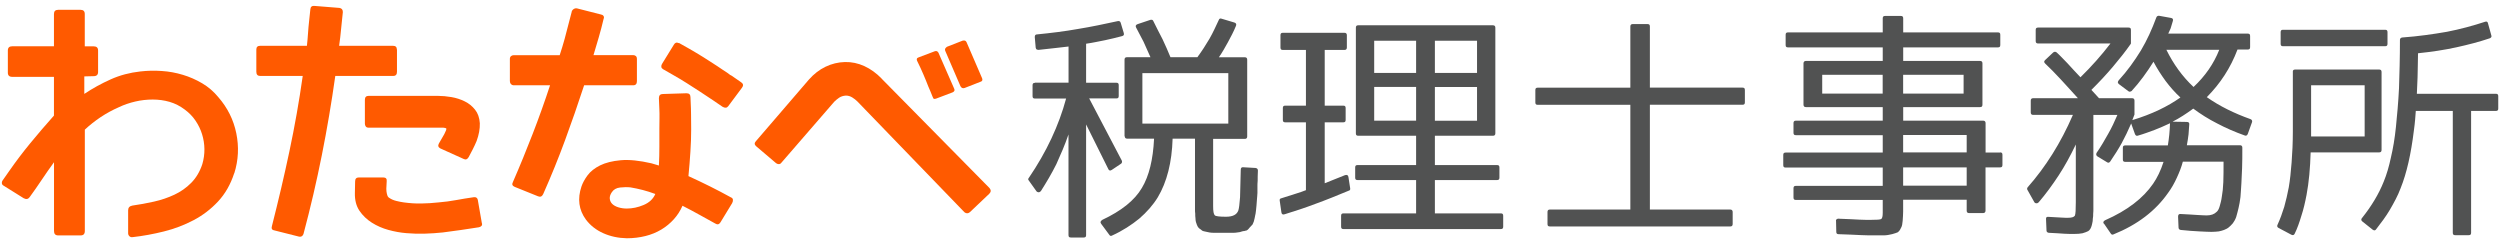
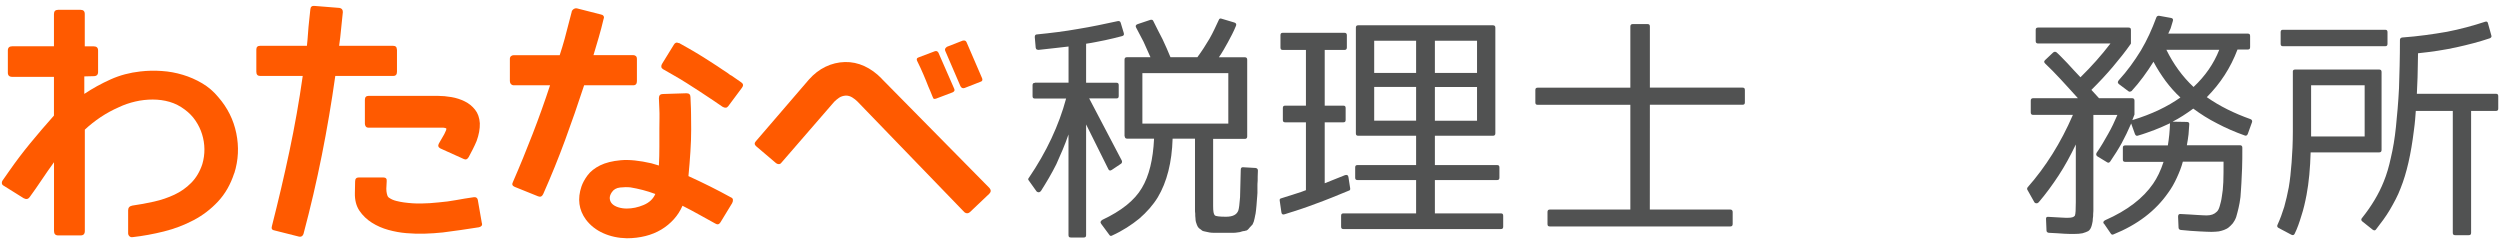
<svg xmlns="http://www.w3.org/2000/svg" id="_レイヤー_1" data-name="レイヤー_1" version="1.1" viewBox="0 0 430 42">
  <defs>
    <style> .st0 { fill: #515252; } .st1 { fill: #ff5a00; } .st2 { fill: #ea5a18; } </style>
  </defs>
  <g>
    <g>
      <path class="st0" d="M178.02,14.22h5.77v-6.22c-.57.08-1.35.16-2.17.25-.86.08-1.84.2-2.99.33-.12,0-.25-.04-.33-.08s-.12-.16-.16-.29l-.16-1.84c0-.29.12-.45.37-.45,2.42-.24,4.79-.53,7.08-.94,2.29-.37,4.59-.86,6.84-1.35.25-.04.41.04.49.29l.53,1.76c.08.29,0,.45-.29.53-.94.25-1.92.49-2.91.7-1.06.2-2.13.45-3.28.61v6.71h5.2c.29,0,.41.12.41.41v1.88c0,.29-.12.41-.41.41h-4.67l5.61,10.69c.08.2.04.41-.12.53l-1.6,1.07c-.29.2-.49.12-.61-.16l-3.81-7.66v19.04c0,.29-.12.41-.41.41h-2.21c-.29,0-.41-.12-.41-.41v-17.32c-.61,1.8-1.35,3.48-2.09,5.12-.82,1.64-1.72,3.15-2.66,4.63-.12.12-.25.2-.37.2-.16,0-.33-.08-.41-.2l-1.31-1.84c-.12-.12-.12-.29,0-.41,3.07-4.5,5.2-9.09,6.43-13.67h-5.36c-.29,0-.41-.12-.41-.41v-1.88c0-.29.12-.41.41-.41ZM193.42,23.47v-13.22c0-.29.16-.41.41-.41h4.05c-.41-.9-.82-1.84-1.19-2.66-.45-.86-.86-1.64-1.27-2.42-.16-.29-.08-.49.25-.61l2.21-.74c.24-.04.41,0,.49.21.53,1.06,1.06,2.13,1.6,3.15.49,1.02.94,2.09,1.35,3.07h4.63c.78-1.06,1.47-2.13,2.09-3.19.61-1.06,1.1-2.17,1.6-3.23.08-.21.24-.29.45-.21l2.21.66c.29.08.41.29.29.57-.41,1.02-.9,1.92-1.39,2.83-.49.9-.98,1.76-1.55,2.58h4.46c.25,0,.41.12.41.41v13.22c0,.29-.16.41-.41.41h-5.45v11.55c0,.9.08,1.39.29,1.6.16.16.82.24,1.92.24,1.19,0,1.88-.37,2.13-1.1.12-.37.2-1.1.29-2.25.04-1.15.08-2.7.12-4.71,0-.37.16-.49.45-.45l2.09.12c.29.04.41.2.41.45-.04.74-.04,1.35-.04,1.76-.04.41-.04.7-.04.82v1.27c-.04.41-.04.78-.08,1.06-.04.33-.04.66-.08,1.06-.04.45-.08.7-.08.82-.04.2-.04.41-.08.61-.04.24-.12.49-.16.78-.08.45-.2.78-.33,1.02t-.04.08l-.53.57c-.21.29-.41.45-.61.49h-.08c-.08.04-.2.08-.41.08-.2.04-.37.12-.53.16-.2.04-.41.04-.57.08-.21.04-.37.04-.57.04h-3.44c-.41,0-.9-.08-1.39-.21-.2-.04-.41-.08-.53-.16-.12-.12-.25-.21-.37-.29-.21-.12-.41-.37-.53-.7-.12-.29-.25-.66-.25-1.15-.04-.25-.04-.49-.04-.78-.04-.25-.04-.49-.04-.78v-12.12h-3.85c-.12,4.09-.98,7.45-2.54,10.07-.82,1.35-1.92,2.58-3.19,3.68-1.31,1.07-2.87,2.09-4.67,2.91-.2.12-.37.08-.49-.12l-1.39-1.88c-.21-.29-.12-.49.2-.7,3.23-1.52,5.53-3.32,6.8-5.49,1.23-2.05,1.92-4.87,2.09-8.47h-4.63c-.25,0-.41-.12-.41-.41ZM211.27,21.26v-8.68h-14.78v8.68h14.78Z" />
      <path class="st0" d="M231.94,30.51l.29,1.88c.04.21-.04.37-.25.41-1.97.82-3.89,1.6-5.69,2.25-1.84.7-3.6,1.27-5.32,1.8-.33.12-.53,0-.57-.33l-.29-2.01c-.04-.21.04-.37.29-.41.9-.29,1.76-.57,2.46-.78.66-.2,1.27-.41,1.76-.61v-11.67h-3.56c-.29,0-.41-.12-.41-.41v-2.05c0-.29.12-.41.41-.41h3.56v-9.58h-3.97c-.29,0-.41-.12-.41-.41v-2.13c0-.29.12-.41.41-.41h10.6c.25,0,.41.12.41.41v2.13c0,.29-.16.41-.41.41h-3.4v9.58h3.19c.29,0,.41.12.41.41v2.05c0,.29-.12.41-.41.41h-3.19v10.48l3.48-1.39c.33-.12.57,0,.61.37ZM233.62,23.35c-.29,0-.41-.12-.41-.41V4.76c0-.29.12-.41.41-.41h23.17c.25,0,.41.12.41.41v18.18c0,.29-.16.41-.41.41h-9.99v5.04h10.69c.29,0,.41.12.41.41v1.76c0,.29-.12.41-.41.41h-10.69v5.73h11.34c.29,0,.41.12.41.41v1.88c0,.29-.12.41-.41.41h-27.06c-.29,0-.41-.12-.41-.41v-1.88c0-.29.12-.41.41-.41h12.49v-5.73h-10.07c-.29,0-.41-.12-.41-.41v-1.76c0-.29.12-.41.41-.41h10.07v-5.04h-9.95ZM243.57,12.54v-5.53h-7.21v5.53h7.21ZM243.57,14.95h-7.21v5.81h7.21v-5.81ZM254.05,12.54v-5.53h-7.25v5.53h7.25ZM254.05,20.77v-5.81h-7.25v5.81h7.25Z" />
-       <path class="st0" d="M283.77,36.04h13.84c.25,0,.41.16.41.41v2.09c0,.29-.16.41-.41.41h-31.03c-.29,0-.41-.12-.41-.41v-2.09c0-.25.12-.41.41-.41h13.84v-18.01h-15.93c-.29,0-.41-.12-.41-.41v-2.13c0-.29.12-.41.41-.41h15.93V4.55c0-.29.16-.41.41-.41h2.54c.29,0,.41.12.41.41v10.52h15.93c.29,0,.41.12.41.41v2.13c0,.29-.12.41-.41.41h-15.93v18.01Z" />
-       <path class="st0" d="M344.01,26.21c.29,0,.41.12.41.41v1.76c0,.29-.12.41-.41.41h-2.5v7.45c0,.25-.16.41-.41.41h-2.42c-.29,0-.41-.16-.41-.41v-1.88h-10.93v2.01c0,.49-.04,1.02-.08,1.6-.04.53-.12.94-.25,1.15-.12.29-.29.57-.49.74l-.08.08c-.21.08-.49.21-.98.33-.49.12-.98.21-1.43.21h-2.09c-.29,0-.94,0-1.84-.04-.98-.04-2.25-.12-3.85-.16-.29,0-.41-.12-.41-.41l-.04-1.84c-.04-.12,0-.24.12-.33.12-.08.25-.12.37-.08,1.43.04,2.62.12,3.52.16.9.04,1.47.04,1.8.04,1.19,0,1.84-.04,1.97-.16.16-.12.25-.45.25-1.06v-2.21h-14.94c-.29,0-.41-.12-.41-.41v-1.6c0-.29.12-.41.41-.41h14.94v-3.15h-16.7c-.29,0-.41-.12-.41-.41v-1.76c0-.29.12-.41.41-.41h16.7v-2.99h-14.94c-.29,0-.41-.12-.41-.41v-1.68c0-.25.12-.41.41-.41h14.94v-2.33h-13.22c-.24,0-.41-.12-.41-.41v-7.12c0-.25.16-.41.41-.41h13.22v-2.33h-16.29c-.29,0-.41-.12-.41-.41v-1.76c0-.29.12-.41.41-.41h16.29v-2.42c0-.29.12-.41.41-.41h2.7c.29,0,.41.12.41.41v2.42h16.29c.29,0,.41.12.41.41v1.76c0,.29-.12.41-.41.41h-16.29v2.33h13.22c.29,0,.41.16.41.41v7.12c0,.29-.12.41-.41.41h-13.22v2.33h13.76c.25,0,.41.16.41.41v5.08h2.5ZM313.42,16.1h10.4v-3.23h-10.4v3.23ZM327.34,12.87v3.23h10.4v-3.23h-10.4ZM327.34,23.22v2.99h10.93v-2.99h-10.93ZM327.34,28.79v3.15h10.93v-3.15h-10.93Z" />
+       <path class="st0" d="M283.77,36.04h13.84c.25,0,.41.16.41.41v2.09c0,.29-.16.41-.41.41h-31.03c-.29,0-.41-.12-.41-.41v-2.09c0-.25.12-.41.41-.41h13.84v-18.01h-15.93c-.29,0-.41-.12-.41-.41v-2.13c0-.29.12-.41.41-.41h15.93V4.55c0-.29.16-.41.41-.41h2.54c.29,0,.41.12.41.41v10.52h15.93c.29,0,.41.12.41.41v2.13c0,.29-.12.41-.41.41h-15.93Z" />
      <path class="st0" d="M361.89,38.53c-.21-.29-.12-.49.21-.66,3.81-1.68,6.51-3.77,8.23-6.26.7-1.02,1.31-2.25,1.8-3.77h-6.59c-.29,0-.41-.12-.41-.41v-2.01c0-.29.12-.41.41-.41h7.33c.2-1.19.33-2.46.37-3.81-.86.41-1.72.78-2.66,1.15-.9.33-1.88.7-2.87.98-.21.08-.37,0-.49-.25l-.66-1.84c-.53,1.23-1.06,2.33-1.64,3.4-.61,1.1-1.31,2.17-1.97,3.15-.16.21-.33.25-.53.12l-1.68-1.02c-.21-.16-.25-.37-.12-.61.74-1.06,1.35-2.13,1.97-3.23.61-1.06,1.11-2.13,1.6-3.28h-4.13v16.5c-.04.41-.04.7-.04.9-.04.29-.08.61-.08.86-.04.29-.12.53-.16.74-.12.45-.33.82-.61.98-.21.12-.57.25-.98.37-.37.08-.9.12-1.56.12-.33,0-.86,0-1.56-.04s-1.64-.12-2.7-.16c-.25-.04-.37-.21-.37-.37l-.08-1.92c-.04-.37.08-.49.45-.45.82.04,1.56.08,2.13.12.53.04.94.04,1.15.04.7,0,1.06-.12,1.23-.37.12-.29.16-1.02.16-2.33v-9.91c-.9,1.88-1.88,3.69-2.95,5.32s-2.21,3.19-3.44,4.63c-.12.12-.29.2-.41.16-.16,0-.29-.08-.37-.25l-1.15-2.05c-.08-.12-.08-.29.04-.45,3.07-3.48,5.69-7.61,7.78-12.45h-6.84c-.25,0-.41-.12-.41-.41v-2.05c0-.29.16-.41.41-.41h7.7c-1.06-1.19-2.09-2.29-2.99-3.28-.94-1.02-1.8-1.88-2.66-2.7-.2-.21-.2-.37,0-.57l1.39-1.31c.21-.16.37-.16.57-.04.61.53,1.19,1.19,1.88,1.88.7.74,1.39,1.55,2.25,2.42,1.88-1.84,3.6-3.77,5.16-5.81h-12.45c-.29,0-.41-.16-.41-.41v-1.92c0-.29.12-.41.41-.41h15.56c.29,0,.41.12.41.41v2.33s-.04.04-.04.08c-.94,1.35-1.97,2.62-3.07,3.93-1.11,1.31-2.33,2.62-3.69,3.97l1.31,1.43h5.69c.25,0,.41.12.41.41v2.38s0,.08-.04.12l-.33.86c3.36-1.02,6.06-2.33,8.27-3.89-.94-.86-1.76-1.8-2.54-2.83-.74-1.02-1.47-2.13-2.09-3.32-1.15,1.84-2.37,3.52-3.77,5.04-.21.12-.37.16-.53.04l-1.64-1.23c-.25-.21-.25-.37-.04-.66,1.47-1.6,2.7-3.32,3.81-5.12,1.07-1.8,1.92-3.68,2.66-5.69.08-.21.24-.29.45-.29l2.05.37c.33.04.45.25.33.57-.12.45-.25.86-.37,1.23-.16.37-.29.66-.41.9h13.67c.29,0,.41.12.41.41v1.92c0,.29-.12.41-.41.41h-1.76c-1.19,3.15-2.95,5.85-5.28,8.19,2.21,1.55,4.71,2.78,7.49,3.77.25.08.37.29.29.53l-.74,2.05c-.12.25-.29.33-.49.25-1.72-.61-3.32-1.31-4.79-2.09-1.47-.74-2.82-1.6-4.09-2.54-1.23.9-2.37,1.64-3.56,2.25l2.42.04c.37,0,.49.16.45.45-.04.53-.08,1.1-.12,1.68-.08.61-.16,1.23-.29,1.88h9.13c.25,0,.41.12.41.41,0,1.31,0,2.5-.04,3.52-.04.98-.08,1.88-.12,2.62-.04.9-.12,1.68-.16,2.37-.08.7-.21,1.35-.33,1.88-.12.57-.29,1.1-.41,1.56-.16.45-.37.78-.57,1.06-.25.29-.45.49-.7.7-.25.21-.53.33-.82.45-.29.12-.53.16-.9.25-.37.04-.82.08-1.27.08-.49,0-1.19-.04-2.05-.08-.9-.04-1.97-.12-3.23-.25-.24-.04-.37-.2-.37-.41l-.08-1.88c0-.37.16-.49.49-.45,1.06.04,1.97.12,2.74.16.74.04,1.27.08,1.68.08.78,0,1.31-.21,1.72-.61.21-.16.41-.53.53-.98s.29-.98.37-1.68c.12-.66.21-1.43.25-2.46.04-.98.04-2.13.04-3.52h-7c-.24.94-.61,1.84-1.02,2.74-.41.9-.9,1.8-1.51,2.62-2.17,3.11-5.28,5.49-9.42,7.16-.16.08-.33.04-.45-.16l-1.15-1.68ZM381.71,8.57h-9.09c1.19,2.42,2.74,4.59,4.67,6.39,2.01-1.88,3.48-4.01,4.42-6.39Z" />
      <path class="st0" d="M394.36,12.37c0-.29.12-.41.41-.41h14.45c.25,0,.41.12.41.41v13.43c0,.29-.16.41-.41.41h-11.79c-.08,2.7-.29,5.12-.7,7.29-.25,1.31-.53,2.54-.9,3.64-.33,1.1-.7,2.17-1.15,3.07-.12.25-.33.29-.57.16l-2.17-1.15c-.25-.12-.33-.33-.2-.57.45-.98.82-2.01,1.15-3.07.29-1.06.57-2.21.78-3.36.21-1.23.37-2.7.49-4.3.12-1.56.21-3.36.21-5.32v-10.24ZM392.68,7.95c-.29,0-.41-.12-.41-.41v-2.01c0-.29.12-.41.41-.41h17.56c.29,0,.41.12.41.41v2.01c0,.29-.12.41-.41.41h-17.56ZM397.51,23.47h9.21v-8.8h-9.21v8.8ZM415.52,19.05c-.04.45-.08.98-.12,1.55-.04.53-.12,1.15-.21,1.84-.49,4.01-1.23,7.33-2.29,9.95-.49,1.31-1.15,2.5-1.84,3.69-.7,1.19-1.51,2.25-2.37,3.36-.12.21-.33.25-.57.08l-1.8-1.43c-.21-.16-.25-.41-.04-.61,1.6-2.01,2.87-4.09,3.73-6.26.49-1.19.9-2.58,1.23-4.14.37-1.56.66-3.28.86-5.24.2-1.97.41-4.22.53-6.67.08-2.5.16-5.24.16-8.31,0-.2.12-.37.37-.41,2.78-.2,5.32-.57,7.7-.98,2.33-.45,4.54-1.06,6.55-1.72.29-.12.49,0,.53.29l.57,2.05c.08.21,0,.37-.25.49-1.8.61-3.73,1.11-5.77,1.56-2.05.45-4.26.78-6.59,1.02-.04,1.6-.04,2.99-.08,4.14s-.08,2.13-.12,2.83h13.59c.29,0,.41.12.41.41v2.13c0,.29-.12.41-.41.41h-4.26v20.96c0,.29-.12.41-.41.41h-2.33c-.29,0-.41-.12-.41-.41v-20.96h-6.35Z" />
    </g>
    <g>
      <path class="st1" d="M40.28,29.8c-.62,1.92-1.55,3.54-2.78,4.86-1.23,1.32-2.64,2.39-4.22,3.22-1.58.83-3.28,1.48-5.09,1.93-1.81.45-3.6.78-5.39.98-.23.03-.41-.03-.55-.17-.14-.14-.21-.31-.21-.51v-3.94c0-.45.24-.72.72-.81,1.22-.17,2.45-.4,3.71-.68,1.26-.28,2.43-.68,3.52-1.19,1.09-.51,2.06-1.19,2.9-2.04s1.48-1.92,1.91-3.22c.25-.85.37-1.71.36-2.59-.01-.88-.15-1.72-.4-2.54-.25-.82-.63-1.6-1.12-2.33-.49-.73-1.11-1.37-1.84-1.91-.82-.62-1.7-1.07-2.63-1.34s-1.9-.4-2.9-.4-2,.11-2.99.34c-.99.23-1.94.55-2.84.98-1.1.48-2.14,1.05-3.12,1.7-.97.65-1.89,1.37-2.73,2.16v17.43c0,.51-.24.76-.72.76h-3.86c-.48,0-.72-.25-.72-.76v-11.83c-.74,1.02-1.44,2.02-2.1,3.01-.66.99-1.36,1.99-2.1,3.01-.25.34-.59.4-1.02.17l-3.39-2.12c-.23-.11-.35-.27-.36-.47-.01-.2.05-.38.19-.55l1.1-1.57c1.1-1.58,2.3-3.17,3.6-4.75,1.3-1.58,2.66-3.17,4.07-4.75v-6.66H2.11c-.51,0-.76-.24-.76-.72v-3.82c0-.48.25-.72.76-.72h7.17V2.41c0-.48.24-.72.72-.72h3.86c.48,0,.72.24.72.72v5.56h1.53c.51,0,.76.24.76.72v3.69c0,.48-.25.72-.76.72l-1.61.04v3.01c1.44-.96,2.95-1.79,4.54-2.5,1.58-.71,3.28-1.16,5.09-1.36,1.21-.14,2.44-.17,3.69-.08,1.24.08,2.45.3,3.63.66,1.17.35,2.28.84,3.33,1.46s1.97,1.41,2.76,2.37c1.58,1.81,2.62,3.88,3.1,6.21s.37,4.63-.34,6.89Z" />
      <path class="st1" d="M68.28,8.52v3.82c0,.48-.21.72-.64.72h-9.97c-.65,4.61-1.42,9.15-2.31,13.61-.89,4.47-1.94,8.99-3.16,13.57-.14.37-.38.52-.72.47l-4.2-1.06c-.48-.06-.65-.31-.51-.76,1.1-4.33,2.11-8.61,3.01-12.87.9-4.25,1.67-8.57,2.29-12.96h-7.34c-.42,0-.64-.24-.64-.72v-3.82c0-.42.21-.64.64-.64h8.06c.08-.76.15-1.48.19-2.16.04-.68.11-1.38.19-2.12l.21-1.99c.03-.45.28-.65.76-.59l4.24.34c.4.06.59.3.59.72-.11.99-.21,1.96-.3,2.9-.08.95-.2,1.92-.34,2.9h9.29c.42,0,.64.21.64.64ZM82.19,34.43l.68,3.9c.08.23.06.4-.06.53-.13.13-.28.2-.44.23-1.05.17-2.08.32-3.1.47-1.02.14-2.05.28-3.1.42-1.05.11-2.09.18-3.14.21-1.05.03-2.09,0-3.14-.09-1.02-.08-2.04-.27-3.07-.55-1.03-.28-1.99-.7-2.86-1.25s-1.59-1.24-2.14-2.06-.81-1.84-.78-3.05l.04-1.99c0-.45.21-.68.64-.68h4.2c.45,0,.65.23.59.68,0,.25-.01.52-.04.81-.03.28-.03.58,0,.89.03.25.08.49.15.7.07.21.19.36.36.45.34.23.73.4,1.19.51.45.11.88.2,1.27.25,1.02.14,2.02.21,3.01.19.99-.01,1.99-.08,3.01-.19,1.02-.08,2.02-.22,3.01-.4.99-.18,1.99-.35,3.01-.49.4-.06.64.11.72.51ZM82.53,21.2c.03.96-.16,1.98-.55,3.05-.2.48-.42.95-.66,1.42-.24.47-.47.91-.7,1.34-.23.4-.51.51-.85.34l-4.03-1.82c-.37-.2-.45-.48-.25-.85l.93-1.61c.28-.54.4-.86.34-.98-.06-.06-.23-.1-.51-.13h-12.85c-.23,0-.39-.07-.49-.21-.1-.14-.15-.3-.15-.47v-4.11c0-.45.21-.68.64-.68h11.92c.73,0,1.51.07,2.33.21.82.14,1.58.39,2.29.74.71.35,1.3.83,1.78,1.44.48.61.75,1.38.81,2.31Z" />
      <path class="st1" d="M109.55,10.09v3.86c0,.48-.21.72-.64.72h-8.44c-1.05,3.2-2.13,6.33-3.27,9.42-1.13,3.08-2.39,6.18-3.77,9.29-.2.42-.49.55-.89.38l-3.99-1.61c-.42-.17-.54-.44-.34-.81,1.22-2.8,2.35-5.57,3.41-8.31s2.06-5.53,2.99-8.36h-6.23c-.2,0-.36-.07-.49-.21-.13-.14-.19-.31-.19-.51v-3.82c0-.2.06-.35.19-.47.13-.11.29-.17.49-.17h7.89c.31-.93.59-1.87.85-2.8.25-.93.49-1.85.72-2.76l.51-1.95c0-.08.01-.13.04-.13.2-.31.47-.45.81-.42l4.16,1.06c.2.03.35.11.44.25.1.14.11.31.02.51-.25,1.08-.53,2.13-.83,3.16s-.6,2.06-.91,3.07h6.83c.17,0,.32.05.44.15.13.1.19.25.19.45ZM125.96,34.89l-2.04,3.35c-.23.37-.52.44-.89.21-.93-.51-1.87-1.03-2.8-1.55s-1.88-1.02-2.84-1.51c-.37.85-.86,1.62-1.48,2.31-.62.69-1.34,1.29-2.16,1.78-.82.49-1.73.87-2.74,1.12-1,.25-2.07.38-3.2.38-1.47-.03-2.82-.32-4.05-.87-1.23-.55-2.23-1.34-2.99-2.35-1.22-1.67-1.47-3.56-.76-5.68.2-.59.54-1.23,1.04-1.91s1.22-1.25,2.16-1.72c.95-.47,2.13-.76,3.56-.89s3.19.05,5.28.53c.23.06.44.12.64.19.2.07.41.13.64.19.06-1.1.08-2.17.08-3.2v-3.08c0-.71,0-1.34.02-1.91.01-.57,0-1.05-.02-1.44l-.08-1.95c0-.48.23-.72.68-.72l4.07-.13c.45,0,.68.23.68.68l.08,1.91c0,.08,0,.45.02,1.1.01.65.02,1.48.02,2.5,0,1.22-.04,2.5-.13,3.84-.08,1.34-.2,2.75-.34,4.22,1.3.59,2.54,1.19,3.73,1.78s2.38,1.22,3.56,1.87c.23.09.35.23.36.42.01.2-.02.37-.11.51ZM112.73,33.37c-.76-.28-1.5-.52-2.21-.7-.71-.18-1.4-.33-2.08-.44-.54-.06-1.13-.05-1.78.02-.65.07-1.13.35-1.44.83-.25.37-.37.73-.34,1.08.03.35.17.66.42.91.25.25.61.45,1.06.59.45.14.93.21,1.44.21.96,0,1.93-.2,2.9-.61s1.65-1.04,2.01-1.89ZM127.62,15.09l-2.37,3.18c-.23.31-.55.34-.98.09l-1.61-1.1c-.79-.51-1.58-1.03-2.37-1.57-.65-.42-1.38-.89-2.18-1.4-.81-.51-1.56-.96-2.27-1.36l-1.78-1.02c-.34-.2-.41-.49-.21-.89l2.04-3.31c.2-.37.48-.47.85-.3h.08l1.74.98c.79.45,1.6.94,2.44,1.46.83.52,1.62,1.03,2.35,1.51.34.23.66.44.95.64s.56.37.78.51l.51.38.25.13,1.65,1.14c.37.25.41.57.13.93Z" />
      <path class="st1" d="M151.63,13.52l18.57,18.83c.28.34.27.66-.04.97l-3.35,3.18c-.31.25-.62.25-.93,0l-18.4-19.04c-.25-.25-.55-.49-.89-.7s-.71-.32-1.1-.32c-.45.03-.83.15-1.15.36-.31.21-.59.44-.85.7l-9.12,10.52c-.11.14-.25.21-.42.21s-.32-.06-.47-.17l-3.39-2.88c-.34-.28-.37-.58-.08-.89l9.12-10.6c.85-.96,1.8-1.7,2.86-2.21,1.06-.51,2.17-.78,3.33-.81,1.16-.03,2.28.21,3.35.7,1.07.49,2.06,1.21,2.97,2.14ZM161.43,9.11l2.71,6.19c.11.25.01.45-.3.59l-2.8,1.06c-.17.06-.3.08-.38.06-.08-.01-.17-.13-.25-.36-.11-.31-.23-.61-.36-.89-.13-.28-.26-.59-.4-.93-.23-.59-.49-1.26-.81-1.99-.31-.74-.68-1.53-1.1-2.38-.06-.11-.07-.23-.04-.34.03-.11.13-.2.3-.25l2.8-1.06c.28-.09.49.01.64.3ZM166.26,7.29l2.67,6.19c.11.31.01.51-.3.59l-2.71,1.06c-.31.11-.55.01-.72-.3l-2.63-6.11c-.08-.23-.01-.42.21-.59l.09-.08,2.71-1.06c.34-.08.57.01.68.3Z" />
    </g>
  </g>
  <g>
    <path class="st2" d="M72.94,337.39c-.29.89-.72,1.64-1.28,2.25-.57.61-1.22,1.1-1.95,1.49s-1.52.68-2.35.89c-.84.21-1.67.36-2.49.45-.1.01-.19-.01-.26-.08s-.1-.14-.1-.24v-1.82c0-.21.11-.33.33-.37.56-.08,1.13-.18,1.72-.31.58-.13,1.12-.31,1.63-.55s.95-.55,1.34-.94c.39-.39.69-.89.88-1.49.12-.39.17-.79.17-1.2,0-.41-.07-.8-.19-1.18s-.29-.74-.52-1.08c-.23-.34-.51-.63-.85-.88-.38-.29-.78-.49-1.22-.62-.43-.12-.88-.19-1.34-.19s-.93.05-1.38.16c-.46.1-.9.25-1.31.45-.51.22-.99.48-1.44.78-.45.3-.87.63-1.27,1v8.06c0,.24-.11.35-.33.35h-1.79c-.22,0-.33-.12-.33-.35v-5.47c-.34.47-.66.94-.97,1.39-.31.46-.63.92-.97,1.39-.12.16-.27.18-.47.08l-1.57-.98c-.1-.05-.16-.12-.17-.22,0-.09.02-.18.09-.25l.51-.73c.51-.73,1.07-1.46,1.67-2.2.6-.73,1.23-1.46,1.88-2.2v-3.08h-3.31c-.24,0-.35-.11-.35-.33v-1.77c0-.22.12-.33.35-.33h3.31v-2.57c0-.22.11-.33.33-.33h1.79c.22,0,.33.11.33.33v2.57h.71c.24,0,.35.11.35.33v1.71c0,.22-.12.33-.35.33l-.75.02v1.39c.67-.44,1.37-.83,2.1-1.16.73-.33,1.52-.54,2.35-.63.56-.07,1.13-.08,1.71-.04.58.04,1.13.14,1.68.3.54.16,1.06.39,1.54.68.48.29.91.65,1.28,1.1.73.84,1.21,1.79,1.43,2.87.22,1.08.17,2.14-.16,3.19Z" />
    <path class="st2" d="M85.95,327.54v1.77c0,.22-.1.33-.29.33h-4.61c-.3,2.13-.66,4.23-1.07,6.3-.41,2.07-.9,4.16-1.46,6.28-.07.17-.18.24-.33.22l-1.94-.49c-.22-.03-.3-.14-.24-.35.51-2,.97-3.99,1.39-5.95.42-1.97.77-3.97,1.06-5.99h-3.39c-.2,0-.29-.11-.29-.33v-1.77c0-.2.1-.29.29-.29h3.73c.04-.35.07-.69.09-1,.02-.31.05-.64.09-.98l.1-.92c.01-.21.13-.3.35-.27l1.96.16c.18.03.27.14.27.33-.05.46-.1.91-.14,1.34-.04.44-.09.89-.16,1.34h4.3c.2,0,.29.1.29.29ZM92.38,339.53l.31,1.8c.04.1.03.19-.03.25-.06.06-.13.09-.21.11-.48.08-.96.15-1.43.22s-.95.13-1.43.2c-.48.05-.97.08-1.45.1-.48.01-.97,0-1.45-.04-.47-.04-.94-.12-1.42-.25-.48-.13-.92-.32-1.32-.58-.41-.26-.74-.57-.99-.95-.26-.38-.38-.85-.36-1.41l.02-.92c0-.21.1-.31.29-.31h1.94c.21,0,.3.1.27.31,0,.12,0,.24-.02.37-.01.13-.01.27,0,.41.01.12.04.23.07.32.03.1.09.17.17.21.16.1.34.18.55.24.21.05.41.09.59.12.47.07.94.1,1.39.09.46,0,.92-.04,1.39-.09.47-.04.94-.1,1.39-.19.46-.08.92-.16,1.39-.23.18-.03.29.05.33.24ZM92.54,333.41c.01.44-.07.92-.26,1.41-.09.22-.19.44-.3.66-.11.22-.22.42-.32.62-.1.18-.24.24-.39.16l-1.86-.84c-.17-.09-.21-.22-.12-.39l.43-.75c.13-.25.18-.4.16-.45-.03-.03-.1-.05-.24-.06h-5.94c-.1,0-.18-.03-.23-.1s-.07-.14-.07-.22v-1.9c0-.21.1-.31.29-.31h5.51c.34,0,.7.03,1.08.1s.73.18,1.06.34c.33.16.6.39.82.67.22.28.35.64.37,1.07Z" />
-     <path class="st2" d="M105.19,328.27v1.79c0,.22-.1.33-.29.33h-3.9c-.48,1.48-.99,2.93-1.51,4.35-.52,1.43-1.11,2.86-1.75,4.3-.09.2-.23.25-.41.18l-1.84-.75c-.2-.08-.25-.2-.16-.37.56-1.29,1.09-2.58,1.58-3.85.49-1.27.95-2.56,1.38-3.86h-2.88c-.09,0-.17-.03-.23-.1-.06-.07-.09-.14-.09-.24v-1.77c0-.09.03-.16.09-.22.06-.05.13-.08.23-.08h3.65c.14-.43.27-.86.39-1.29.12-.43.23-.86.33-1.27l.24-.9s0-.06.02-.06c.09-.14.22-.21.37-.2l1.92.49c.09.01.16.05.21.12s.05.14,0,.24c-.12.5-.25.98-.38,1.46-.14.48-.28.95-.42,1.42h3.16c.08,0,.15.02.21.07.06.05.09.11.09.21ZM112.78,339.74l-.94,1.55c-.1.17-.24.2-.41.1-.43-.24-.86-.47-1.29-.72s-.87-.47-1.31-.7c-.17.39-.4.75-.69,1.07s-.62.6-1,.82c-.38.23-.8.4-1.27.52-.46.12-.96.18-1.48.18-.68-.01-1.3-.15-1.87-.4-.57-.25-1.03-.62-1.38-1.09-.56-.77-.68-1.65-.35-2.63.09-.27.25-.57.48-.88.23-.31.56-.58,1-.79.44-.22.99-.35,1.65-.41.66-.06,1.47.02,2.44.25.1.03.2.06.29.09.09.03.19.06.29.09.03-.51.04-1,.04-1.48v-1.42c0-.33,0-.62,0-.88,0-.26,0-.48,0-.67l-.04-.9c0-.22.1-.33.31-.33l1.88-.06c.21,0,.31.1.31.31l.04.88s0,.21,0,.51c0,.3,0,.69,0,1.16,0,.56-.02,1.15-.06,1.78-.04.62-.09,1.27-.16,1.95.6.27,1.18.55,1.73.82.55.27,1.1.56,1.65.86.1.04.16.1.17.2,0,.09-.01.17-.05.24ZM106.66,339.04c-.35-.13-.69-.24-1.02-.32-.33-.08-.65-.15-.96-.21-.25-.03-.52-.02-.82,0-.3.03-.52.16-.67.38-.12.17-.17.34-.16.5.01.16.08.3.2.42s.28.21.49.27c.21.07.43.1.67.1.44,0,.89-.09,1.34-.28.45-.19.76-.48.93-.87ZM113.55,330.58l-1.1,1.47c-.1.14-.25.16-.45.04l-.75-.51c-.37-.24-.73-.48-1.1-.73-.3-.2-.64-.41-1.01-.65-.37-.24-.72-.44-1.05-.63l-.82-.47c-.16-.09-.19-.23-.1-.41l.94-1.53c.09-.17.22-.22.39-.14h.04l.8.45c.37.21.74.44,1.13.68.39.24.75.47,1.09.7.16.1.3.2.44.29.14.09.26.17.36.24l.24.18.12.06.76.53c.17.12.19.26.06.43Z" />
    <path class="st2" d="M124.94,329.86l8.59,8.71c.13.16.12.31-.02.45l-1.55,1.47c-.14.12-.29.12-.43,0l-8.51-8.81c-.12-.12-.26-.23-.41-.32s-.33-.15-.51-.15c-.21.01-.39.07-.53.17-.14.1-.27.21-.39.32l-4.22,4.87c-.05.07-.12.1-.2.1s-.15-.03-.22-.08l-1.57-1.33c-.16-.13-.17-.27-.04-.41l4.22-4.9c.39-.44.83-.78,1.32-1.02s1-.36,1.54-.37c.54-.01,1.05.1,1.55.32.5.23.95.56,1.37.99ZM129.48,327.82l1.26,2.86c.05.12,0,.21-.14.27l-1.29.49c-.08.03-.14.04-.18.03-.04,0-.08-.06-.12-.17-.05-.14-.11-.28-.17-.41-.06-.13-.12-.27-.19-.43-.1-.27-.23-.58-.37-.92-.14-.34-.31-.71-.51-1.1-.03-.05-.03-.1-.02-.16s.06-.09.14-.12l1.29-.49c.13-.04.23,0,.29.14ZM131.71,326.97l1.24,2.86c.05.14,0,.24-.14.27l-1.26.49c-.14.05-.25,0-.33-.14l-1.22-2.82c-.04-.1,0-.2.1-.27l.04-.04,1.26-.49c.16-.04.26,0,.31.14Z" />
  </g>
</svg>